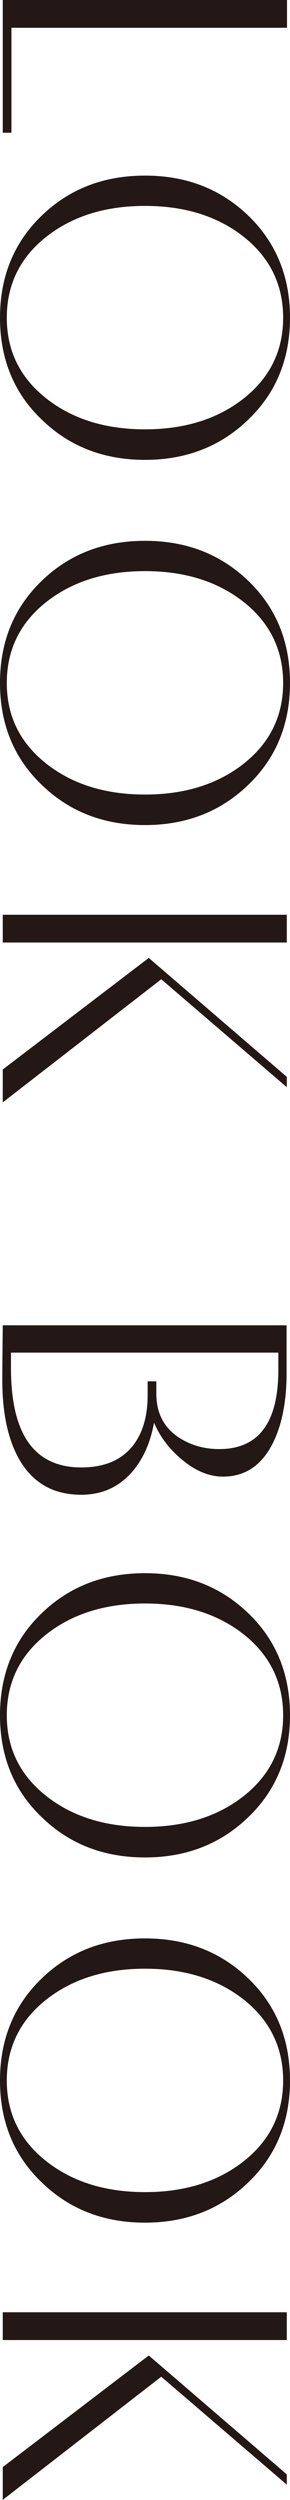
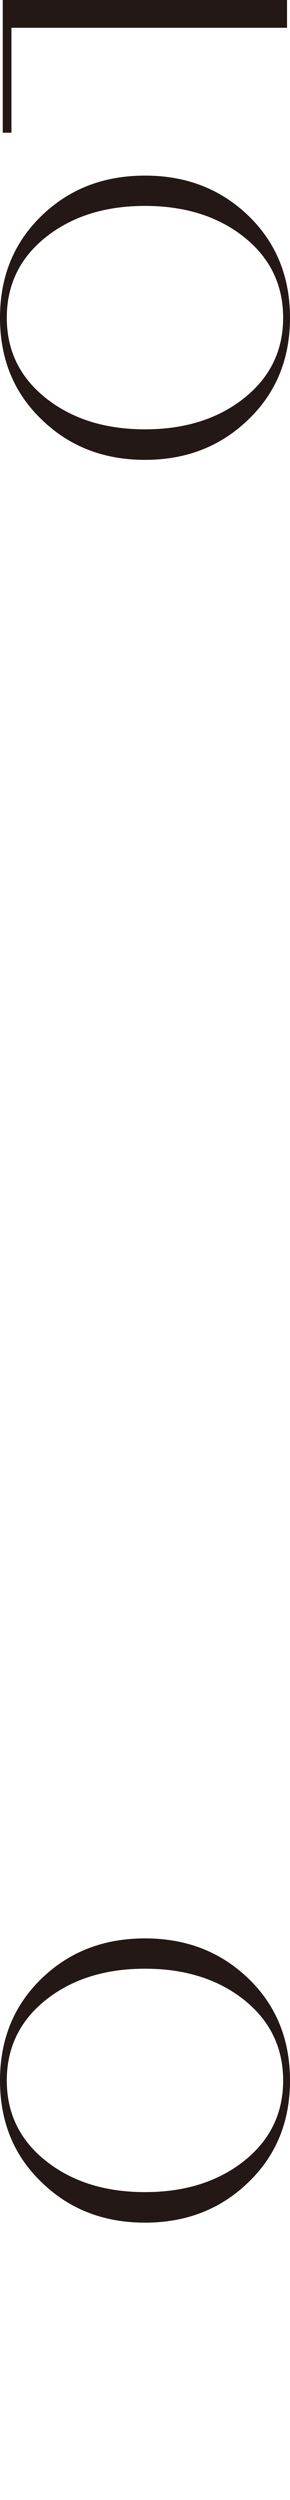
<svg xmlns="http://www.w3.org/2000/svg" id="_レイヤー_1" data-name=" レイヤー 1" viewBox="0 0 50.68 435.5">
  <defs>
    <style>
      .cls-1 {
        fill: #231815;
        stroke-width: 0px;
      }
    </style>
  </defs>
  <path class="cls-1" d="M.48,23.12V0h49.68v4.84H2v18.28H.48Z" />
  <path class="cls-1" d="M25.34,80.11c-7.14,0-13.11-2.29-17.91-6.88-4.96-4.67-7.43-10.63-7.43-17.88s2.48-13.23,7.43-17.92c4.8-4.56,10.76-6.84,17.91-6.84s13.08,2.28,17.91,6.84c4.95,4.7,7.43,10.67,7.43,17.92s-2.48,13.21-7.43,17.88c-4.82,4.59-10.79,6.88-17.91,6.88ZM25.34,74.79c6.85,0,12.54-1.75,17.07-5.24,4.72-3.65,7.07-8.39,7.07-14.2s-2.36-10.59-7.07-14.24c-4.53-3.49-10.22-5.24-17.07-5.24s-12.54,1.75-17.07,5.24c-4.72,3.65-7.08,8.4-7.08,14.24s2.36,10.55,7.08,14.2c4.53,3.49,10.22,5.24,17.07,5.24Z" />
-   <path class="cls-1" d="M25.34,143.73c-7.14,0-13.11-2.29-17.91-6.88-4.96-4.67-7.43-10.63-7.43-17.88s2.48-13.23,7.43-17.92c4.8-4.56,10.76-6.84,17.91-6.84s13.08,2.28,17.91,6.84c4.96,4.69,7.43,10.67,7.43,17.92s-2.48,13.21-7.43,17.88c-4.82,4.59-10.79,6.88-17.91,6.88ZM25.34,138.41c6.85,0,12.54-1.75,17.07-5.24,4.72-3.65,7.07-8.39,7.07-14.2s-2.36-10.59-7.07-14.24c-4.53-3.49-10.22-5.24-17.07-5.24s-12.54,1.75-17.07,5.24c-4.72,3.65-7.08,8.4-7.08,14.24s2.36,10.55,7.08,14.2c4.53,3.49,10.22,5.24,17.07,5.24Z" />
-   <path class="cls-1" d="M.48,164.19v-4.84h49.64v4.84H.48ZM.48,192.04v-5.73l25.52-19.44,24.12,20.72v1.8l-21.94-18.8L.48,192.04Z" />
-   <path class="cls-1" d="M14.2,260.39c-5.04,0-8.73-2.2-11.08-6.6-1.87-3.52-2.77-8.15-2.72-13.88,0-.99.03-4,.08-9.04h49.6v8.4c0,4.72-.75,8.65-2.24,11.8-1.95,4.11-4.91,6.16-8.88,6.16-2.43,0-4.83-1-7.2-3-2.19-1.81-3.8-3.95-4.84-6.4-.64,3.55-1.95,6.44-3.92,8.68-2.32,2.59-5.25,3.88-8.8,3.88ZM14.2,255.63c4,0,7-1.25,9-3.76,1.68-2.13,2.55-4.97,2.6-8.52v-2.72h1.52v2.16c0,3.41,1.36,5.99,4.08,7.72,2.03,1.28,4.33,1.92,6.92,1.92,6.88,0,10.32-4.6,10.32-13.8v-3H1.92v2.72c0,11.52,4.09,17.28,12.28,17.28Z" />
-   <path class="cls-1" d="M25.34,323.57c-7.14,0-13.11-2.29-17.91-6.88-4.96-4.67-7.43-10.63-7.43-17.88s2.48-13.23,7.43-17.92c4.8-4.56,10.76-6.84,17.91-6.84s13.08,2.28,17.91,6.84c4.96,4.69,7.43,10.67,7.43,17.92s-2.48,13.21-7.43,17.88c-4.82,4.59-10.79,6.88-17.91,6.88ZM25.34,318.25c6.85,0,12.54-1.75,17.07-5.24,4.72-3.65,7.07-8.39,7.07-14.2s-2.36-10.59-7.07-14.24c-4.53-3.49-10.22-5.24-17.07-5.24s-12.54,1.75-17.07,5.24c-4.72,3.65-7.08,8.4-7.08,14.24s2.36,10.55,7.08,14.2c4.53,3.49,10.22,5.24,17.07,5.24Z" />
  <path class="cls-1" d="M25.34,387.19c-7.14,0-13.11-2.29-17.91-6.88-4.96-4.67-7.43-10.63-7.43-17.88s2.48-13.23,7.43-17.92c4.8-4.56,10.76-6.84,17.91-6.84s13.08,2.28,17.91,6.84c4.96,4.69,7.43,10.67,7.43,17.92s-2.48,13.21-7.43,17.88c-4.82,4.59-10.79,6.88-17.91,6.88ZM25.34,381.87c6.85,0,12.54-1.75,17.07-5.24,4.72-3.65,7.07-8.39,7.07-14.2s-2.36-10.59-7.07-14.24c-4.53-3.49-10.22-5.24-17.07-5.24s-12.54,1.75-17.07,5.24c-4.72,3.65-7.08,8.4-7.08,14.24s2.36,10.55,7.08,14.2c4.53,3.49,10.22,5.24,17.07,5.24Z" />
-   <path class="cls-1" d="M.48,407.64v-4.84h49.64v4.84H.48ZM.48,435.5v-5.73l25.52-19.44,24.12,20.71v1.79l-21.94-18.8L.48,435.48v.02Z" />
</svg>